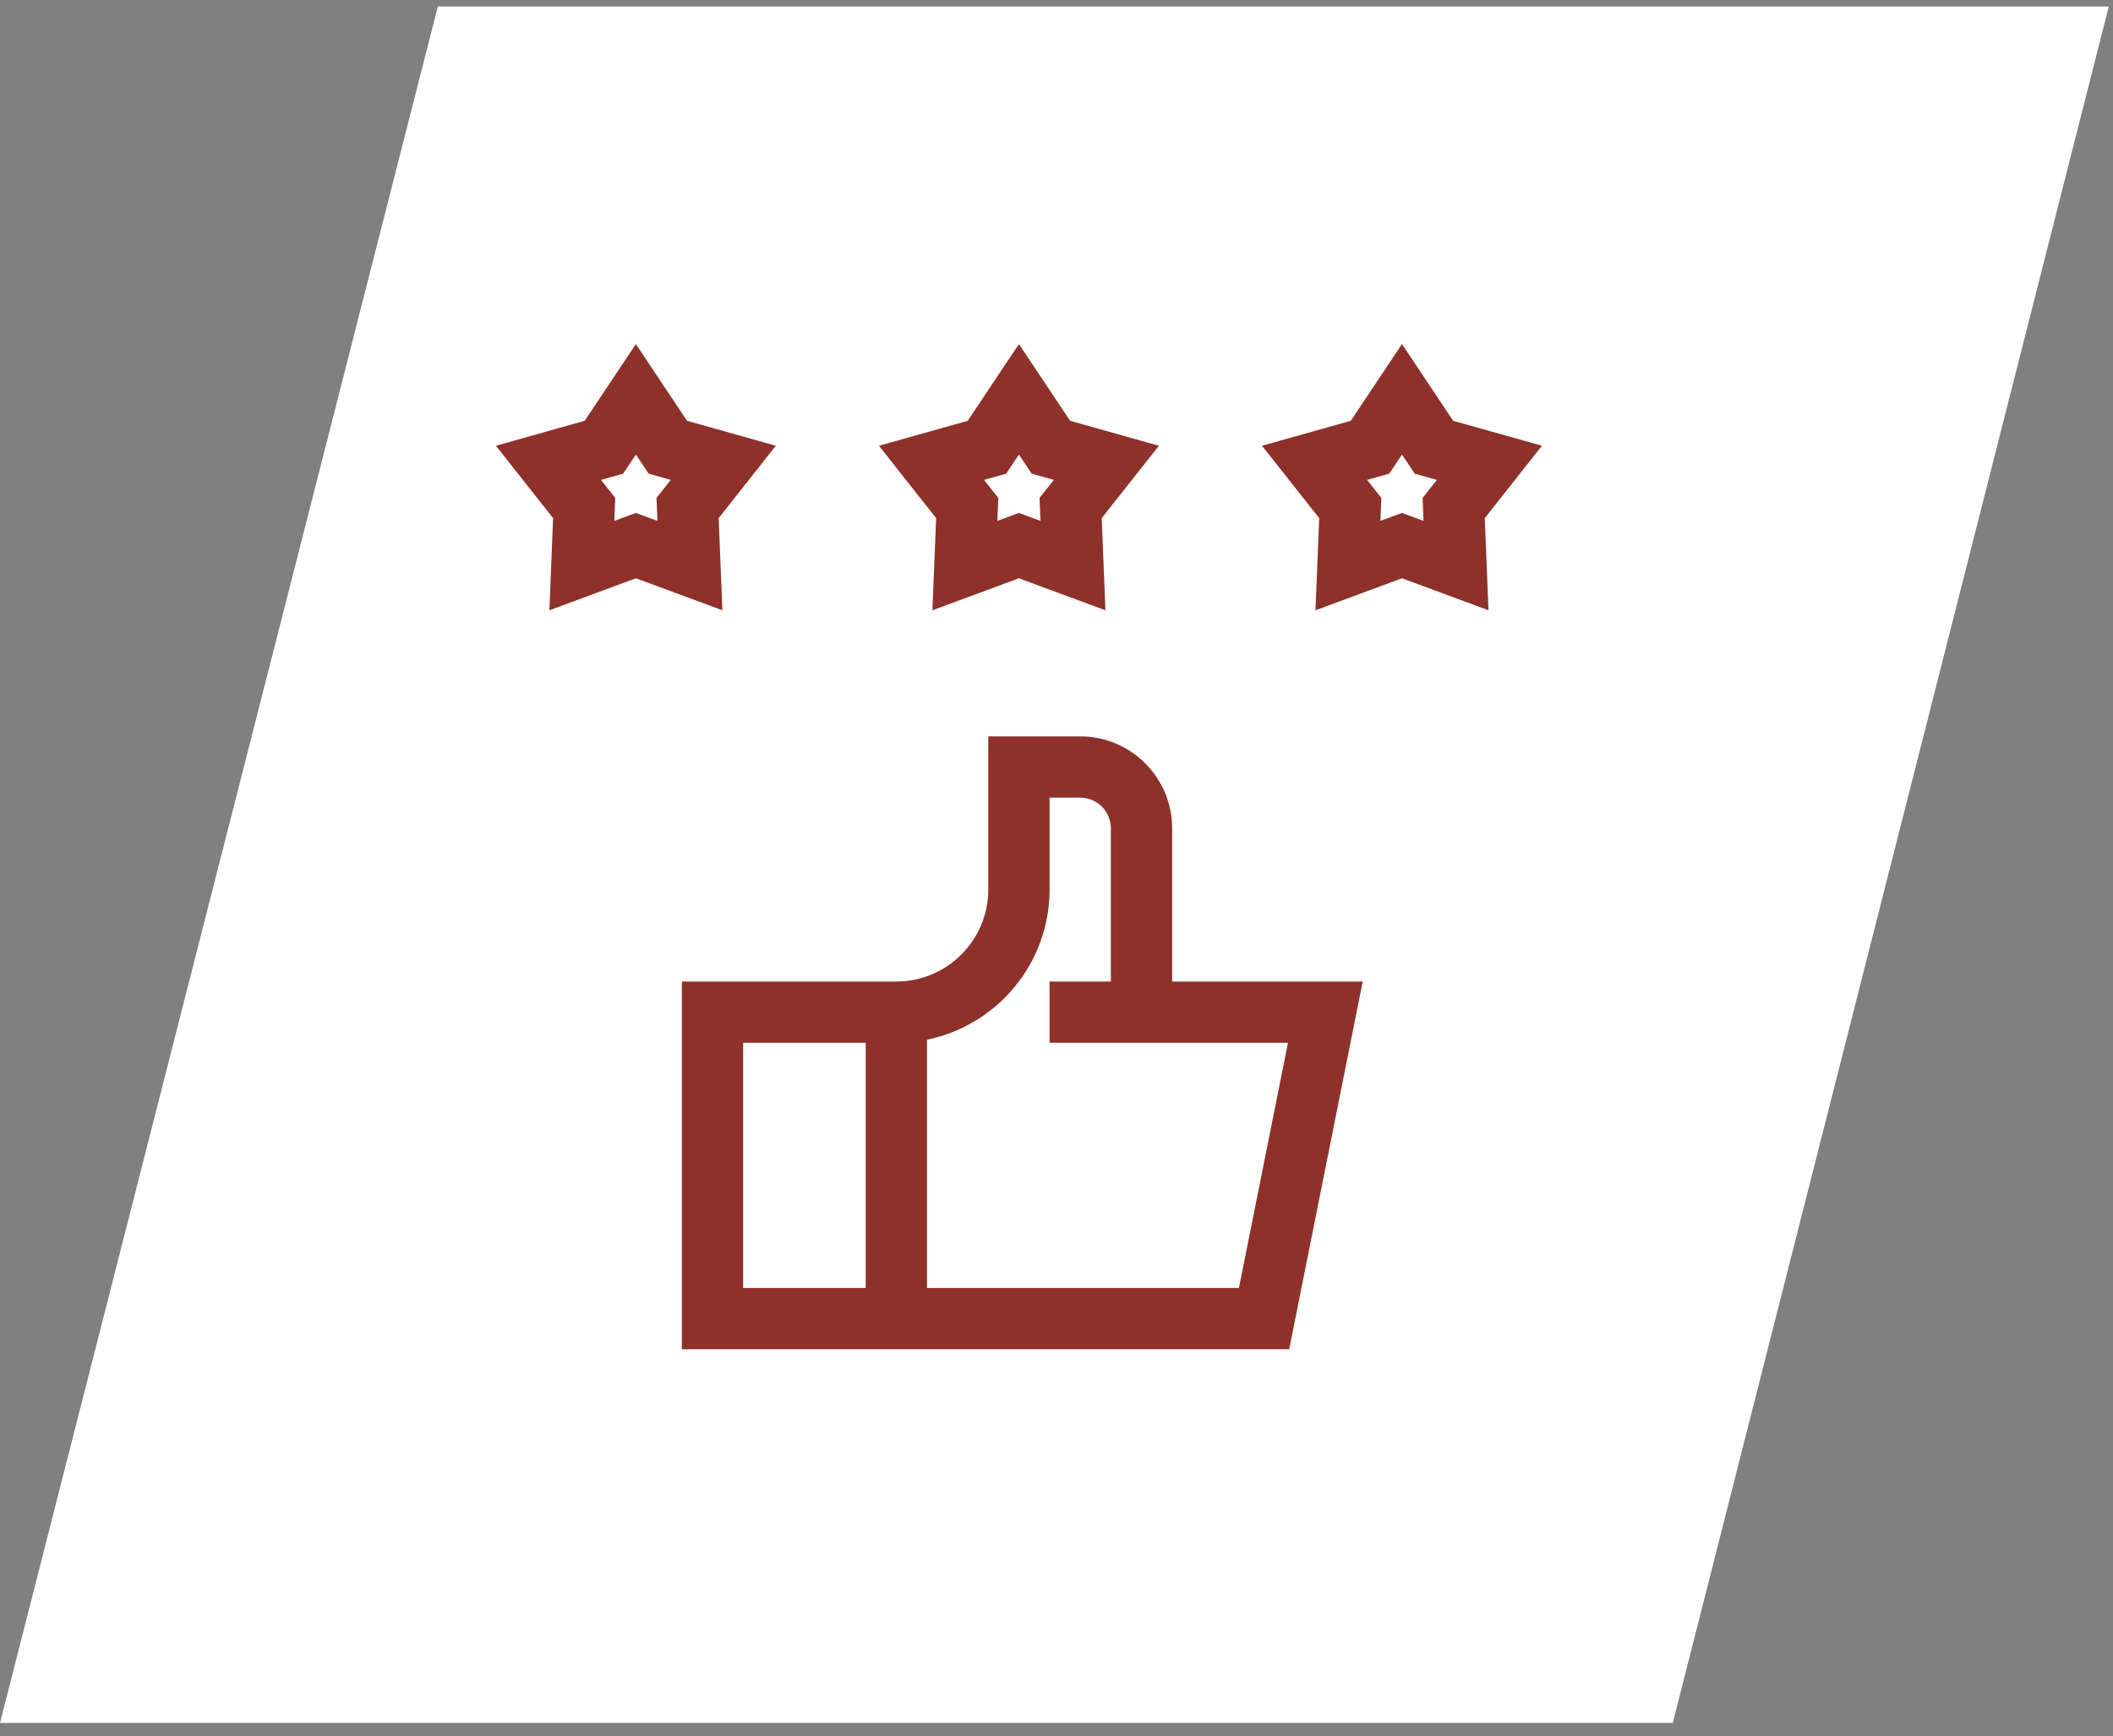
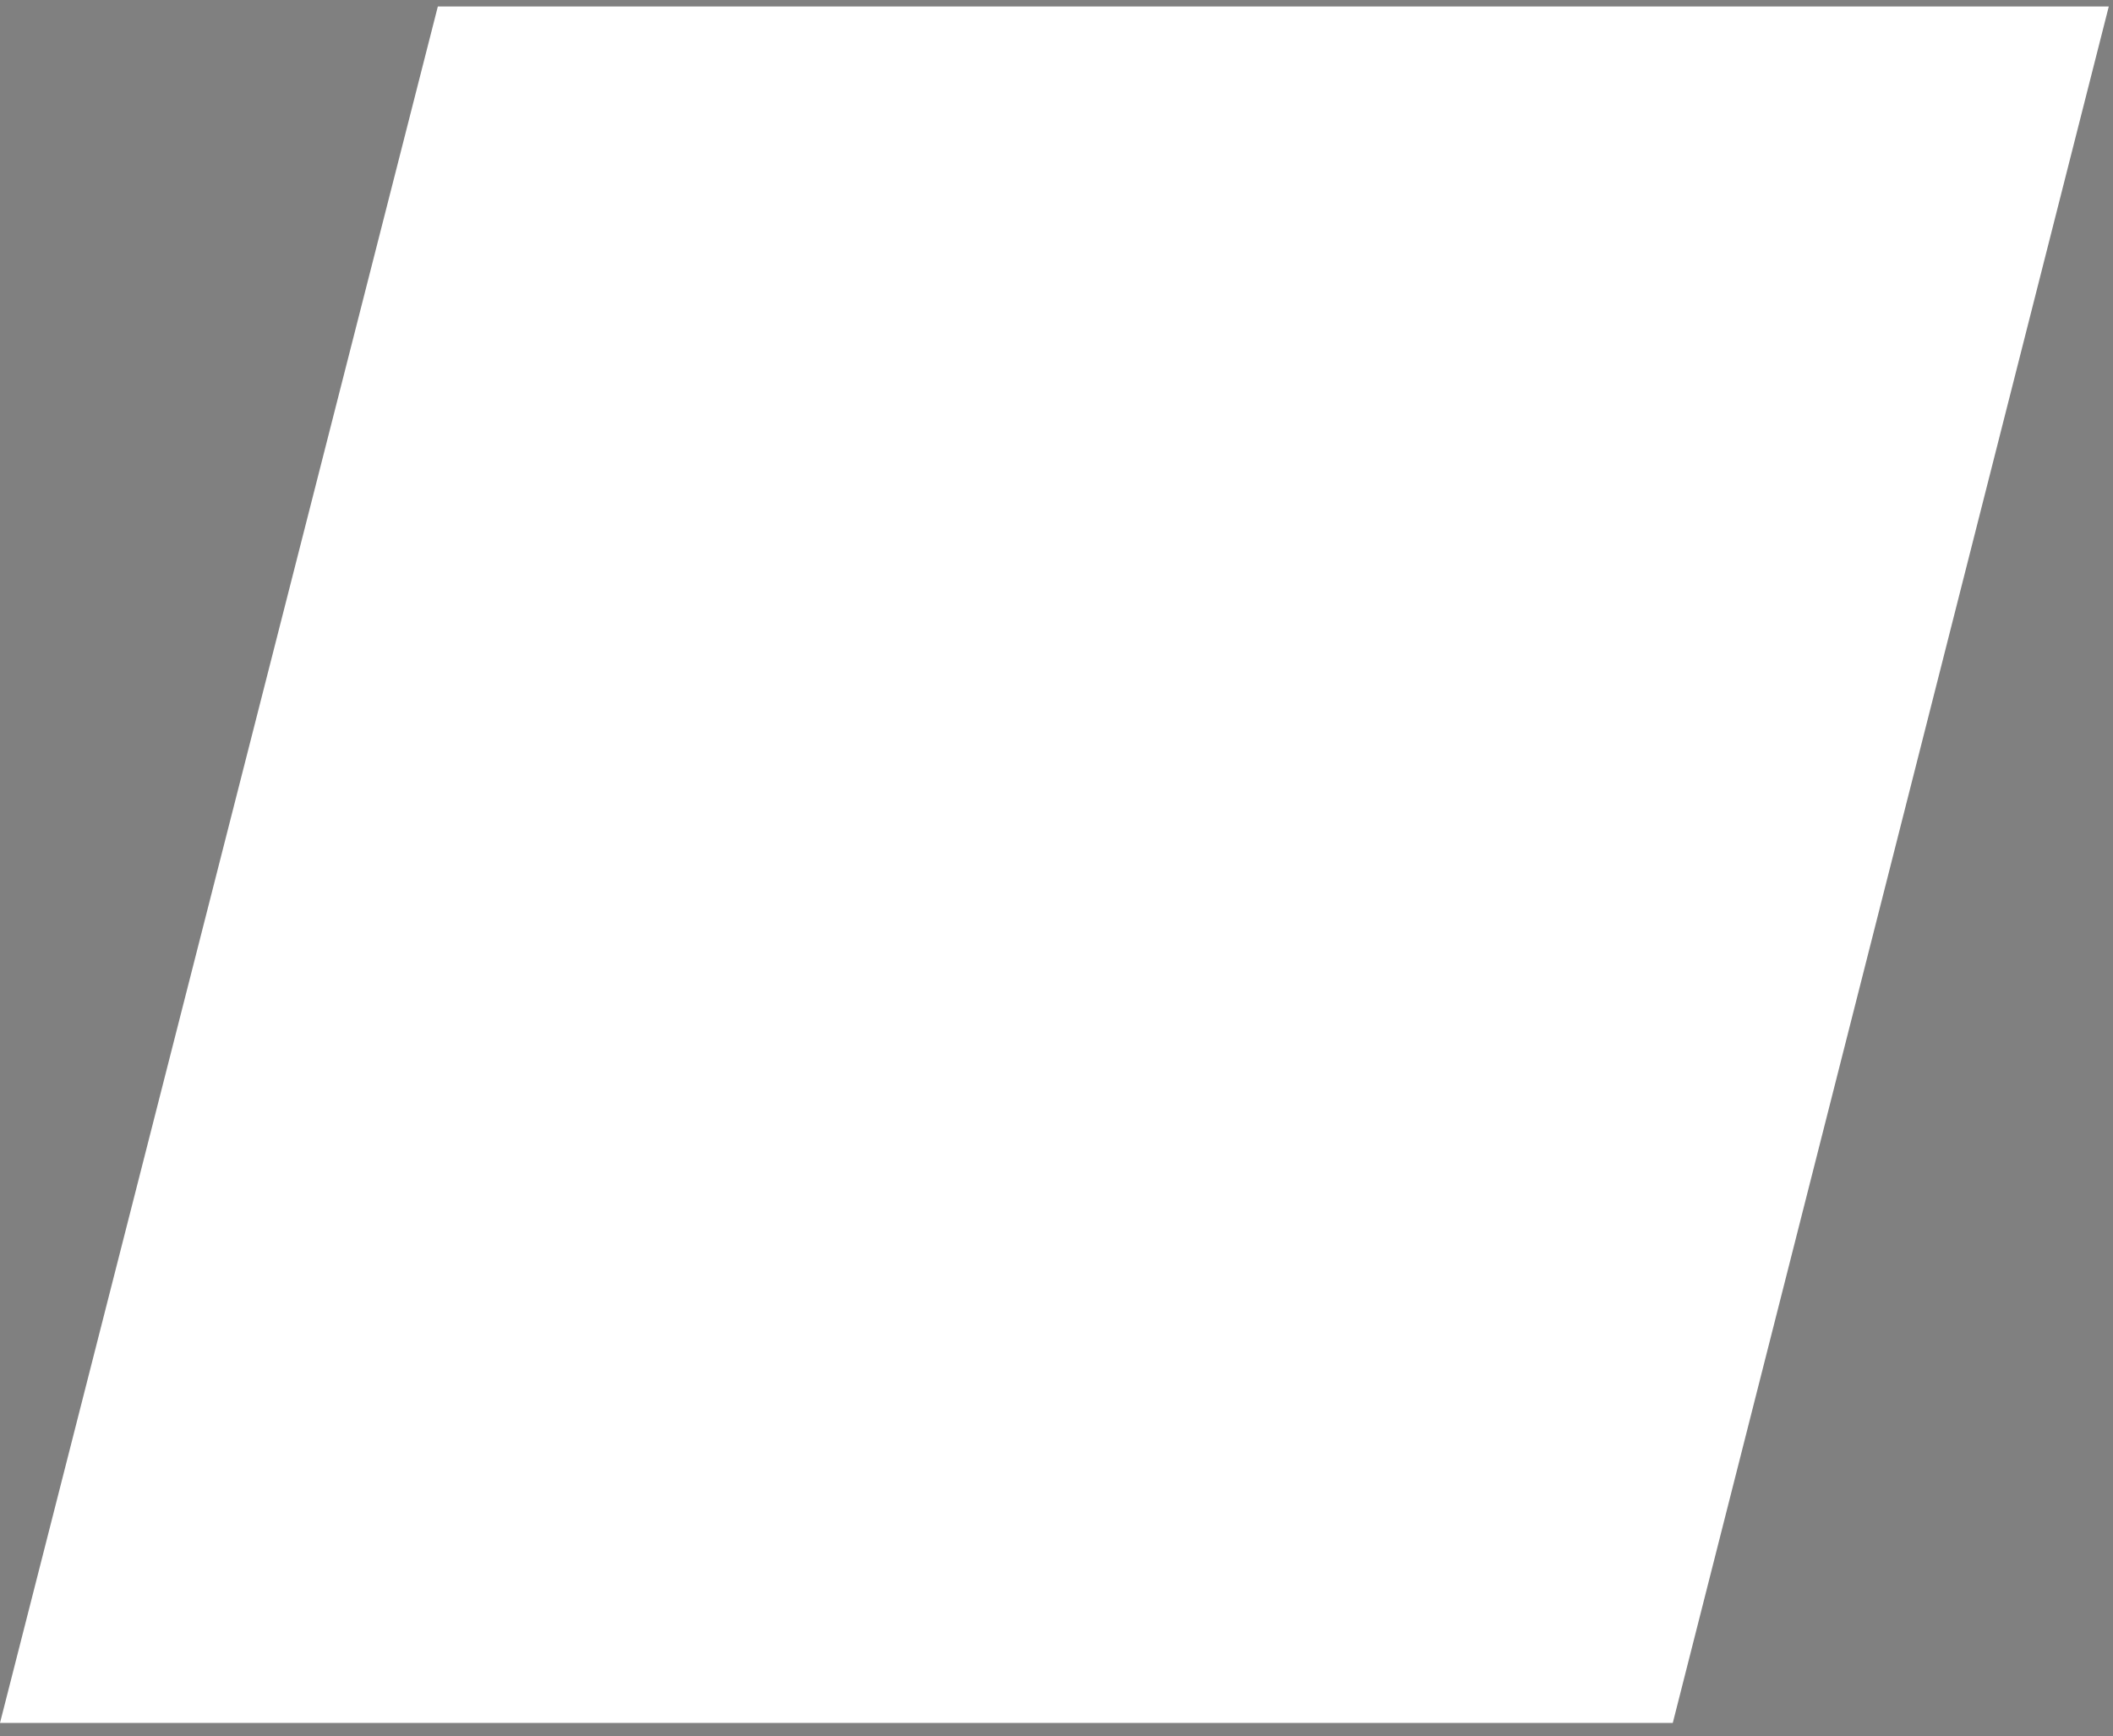
<svg xmlns="http://www.w3.org/2000/svg" width="101" height="83" viewBox="0 0 101 83" fill="none">
  <rect x="0" y="0" width="101" height="83" fill="#808080" stroke="none" />
  <path d="M100.798 0.311H20.928L0 82.356H79.958L100.798 0.311Z" fill="white" />
  <g clip-path="url(#clip0_31_3869)">
    <g clip-path="url(#clip1_31_3869)">
-       <path d="M44.569 29.172L48.704 27.642L52.839 29.172L52.661 24.767L55.395 21.307L51.15 20.114L48.704 16.446L46.258 20.114L42.014 21.307L44.747 24.767L44.569 29.172ZM48.094 22.642L48.704 21.727L49.314 22.642L50.372 22.939L49.69 23.801L49.735 24.899L48.704 24.518L47.673 24.899L47.718 23.801L47.036 22.939L48.094 22.642Z" fill="#8E312A" />
-       <path d="M34.352 24.767L37.085 21.307L32.84 20.114L30.395 16.446L27.949 20.114L23.704 21.307L26.437 24.767L26.26 29.172L30.395 27.642L34.53 29.172L34.352 24.767ZM31.425 24.899L30.395 24.518L29.364 24.899L29.408 23.801L28.727 22.939L29.785 22.642L30.395 21.727L31.004 22.642L32.062 22.939L31.381 23.801L31.425 24.899Z" fill="#8E312A" />
      <path d="M73.704 21.307L69.459 20.114L67.014 16.446L64.568 20.114L60.323 21.307L63.056 24.767L62.879 29.172L67.014 27.642L71.149 29.172L70.971 24.767L73.704 21.307ZM68.044 24.899L67.014 24.518L65.983 24.899L66.027 23.801L65.346 22.939L66.404 22.642L67.014 21.727L67.623 22.642L68.681 22.939L68 23.801L68.044 24.899Z" fill="#8E312A" />
      <path d="M56.028 39.593C56.028 37.17 54.057 35.199 51.634 35.199H47.239V42.523C47.239 44.946 45.268 46.917 42.845 46.917C40.625 46.917 34.728 46.917 32.592 46.917V64.494H61.623L65.138 46.917H56.028V39.593ZM41.38 61.564H35.521V49.846H41.38V61.564ZM61.565 49.846L59.221 61.564H44.31V49.699C47.649 49.019 50.169 46.059 50.169 42.523V38.128H51.634C52.441 38.128 53.098 38.785 53.098 39.593V46.917H50.169V49.846C51.267 49.846 60.367 49.846 61.565 49.846Z" fill="#8E312A" />
    </g>
  </g>
  <defs>
    <clipPath id="clip0_31_3869">
      <rect width="50" height="50" fill="white" transform="translate(23.704 15.47)" />
    </clipPath>
    <clipPath id="clip1_31_3869">
-       <rect width="50" height="50" fill="white" transform="translate(23.704 15.47)" />
-     </clipPath>
+       </clipPath>
  </defs>
</svg>